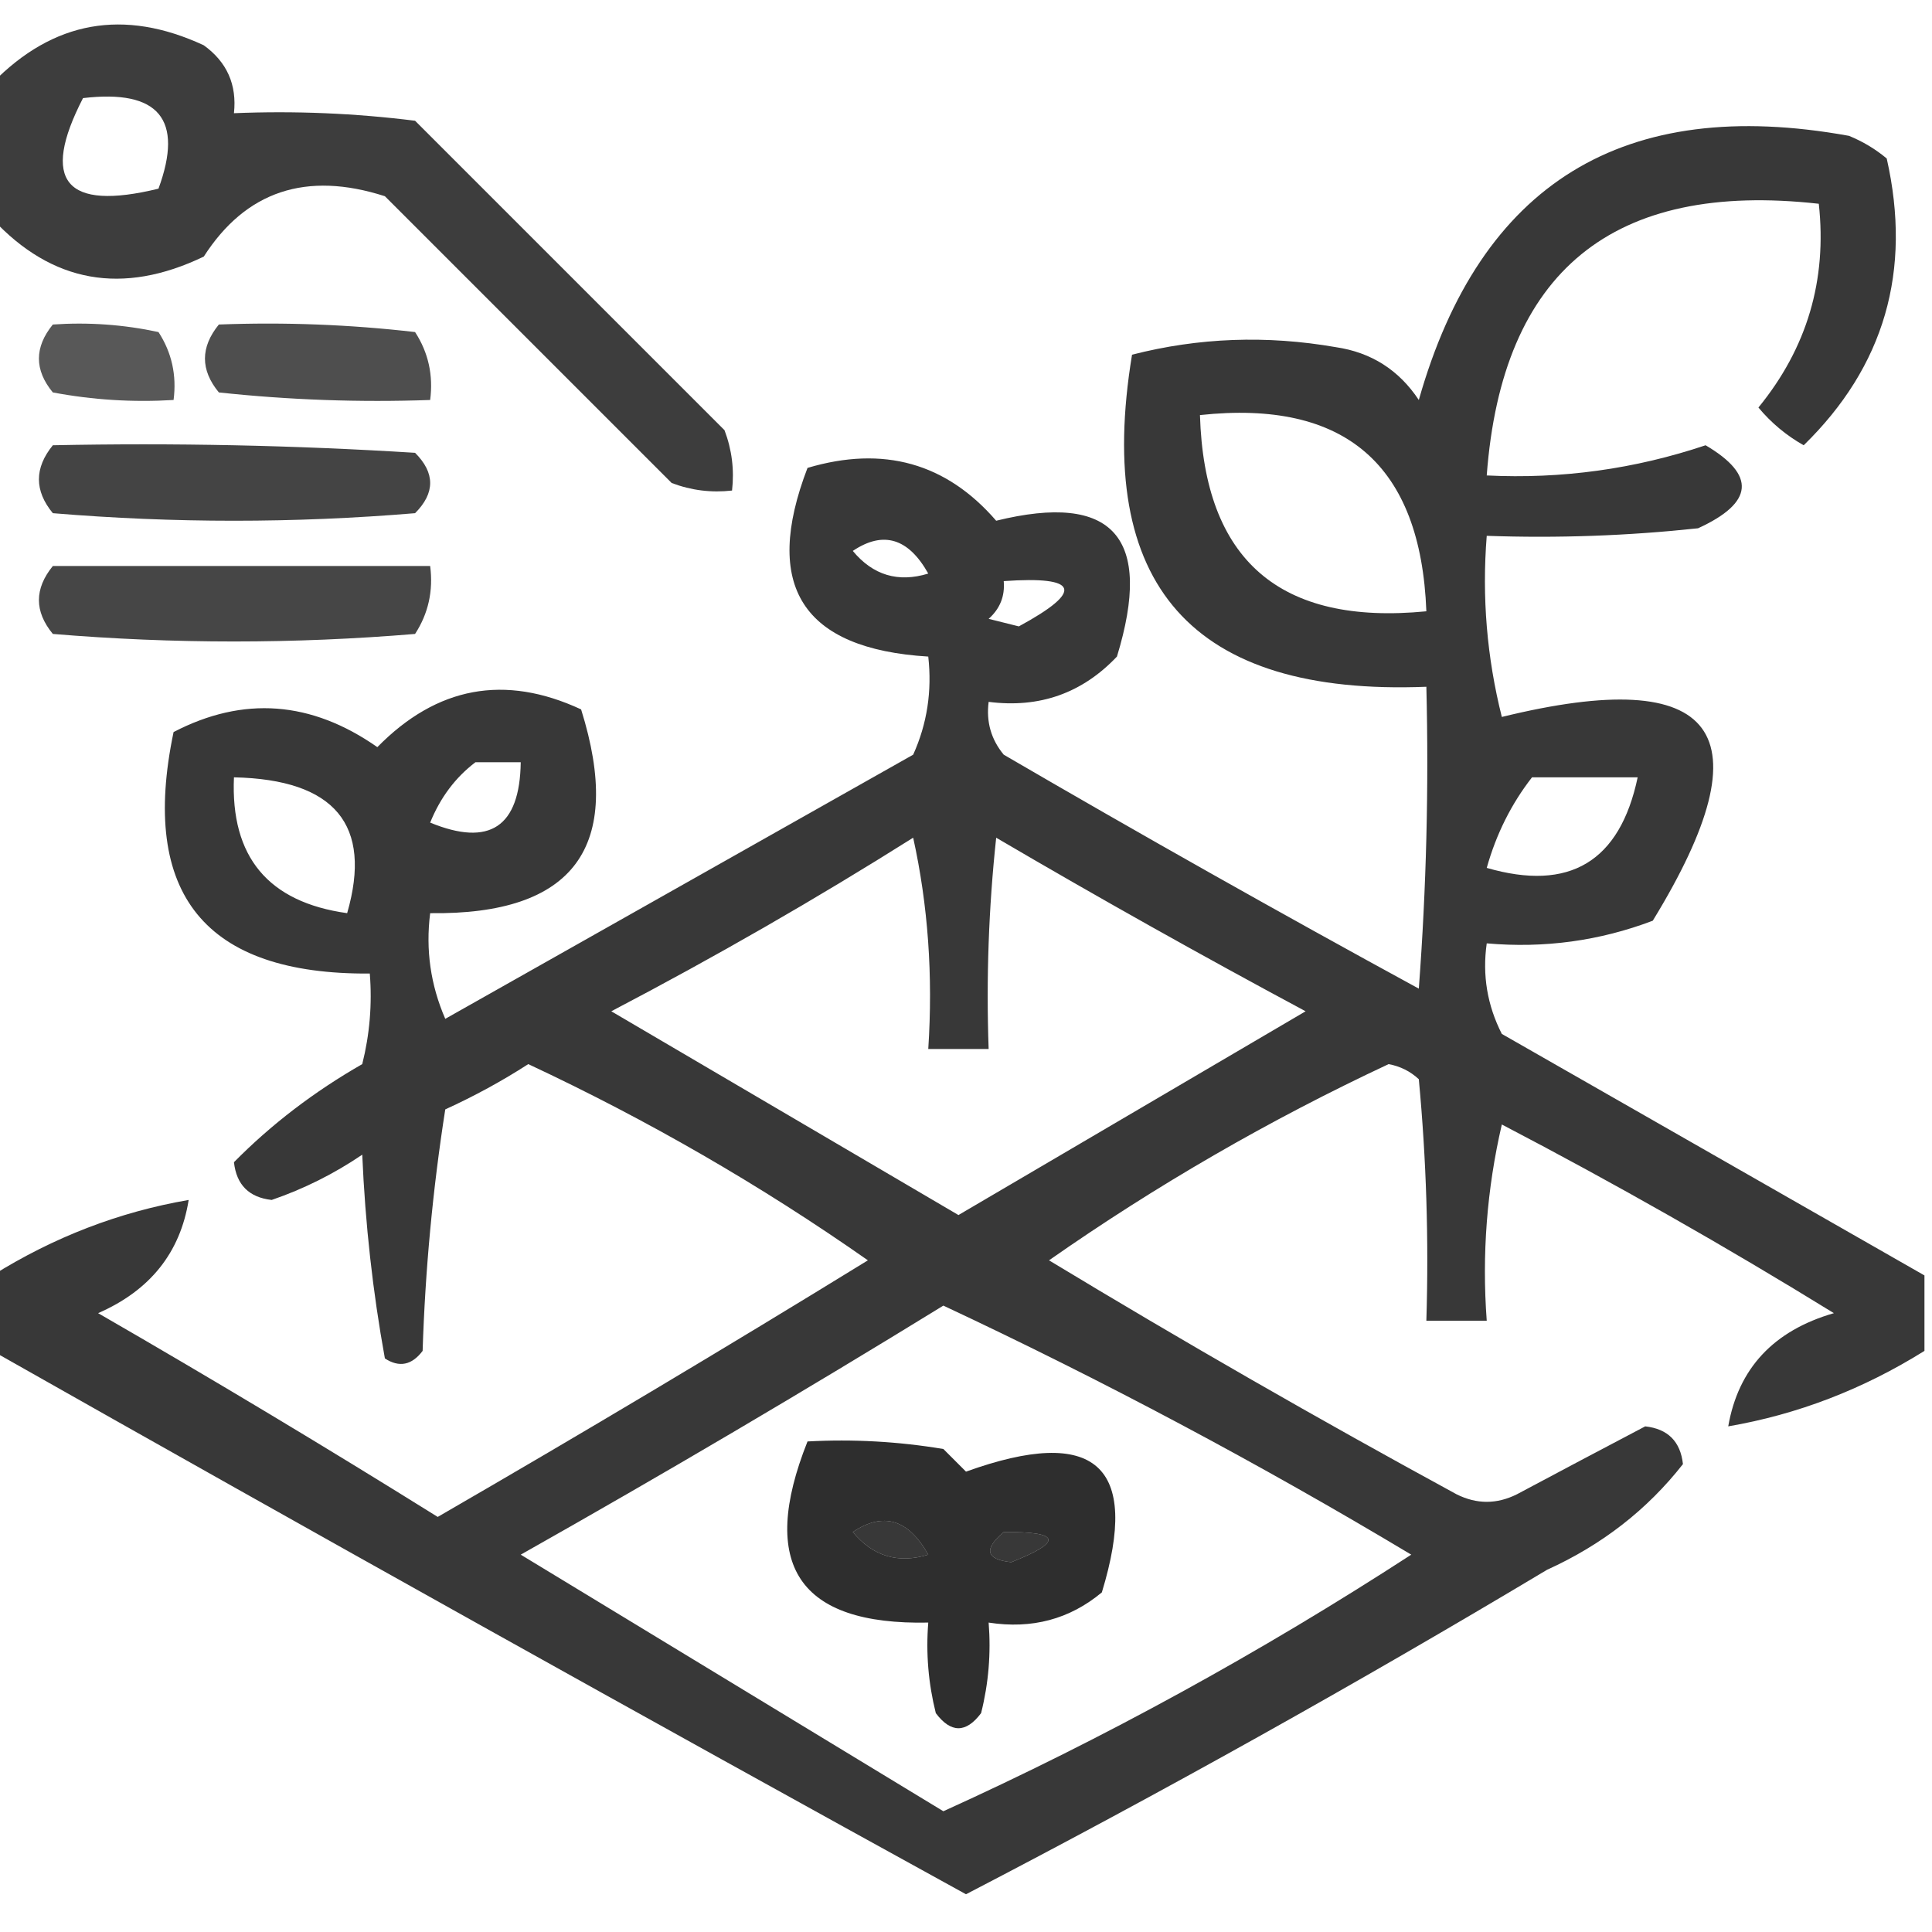
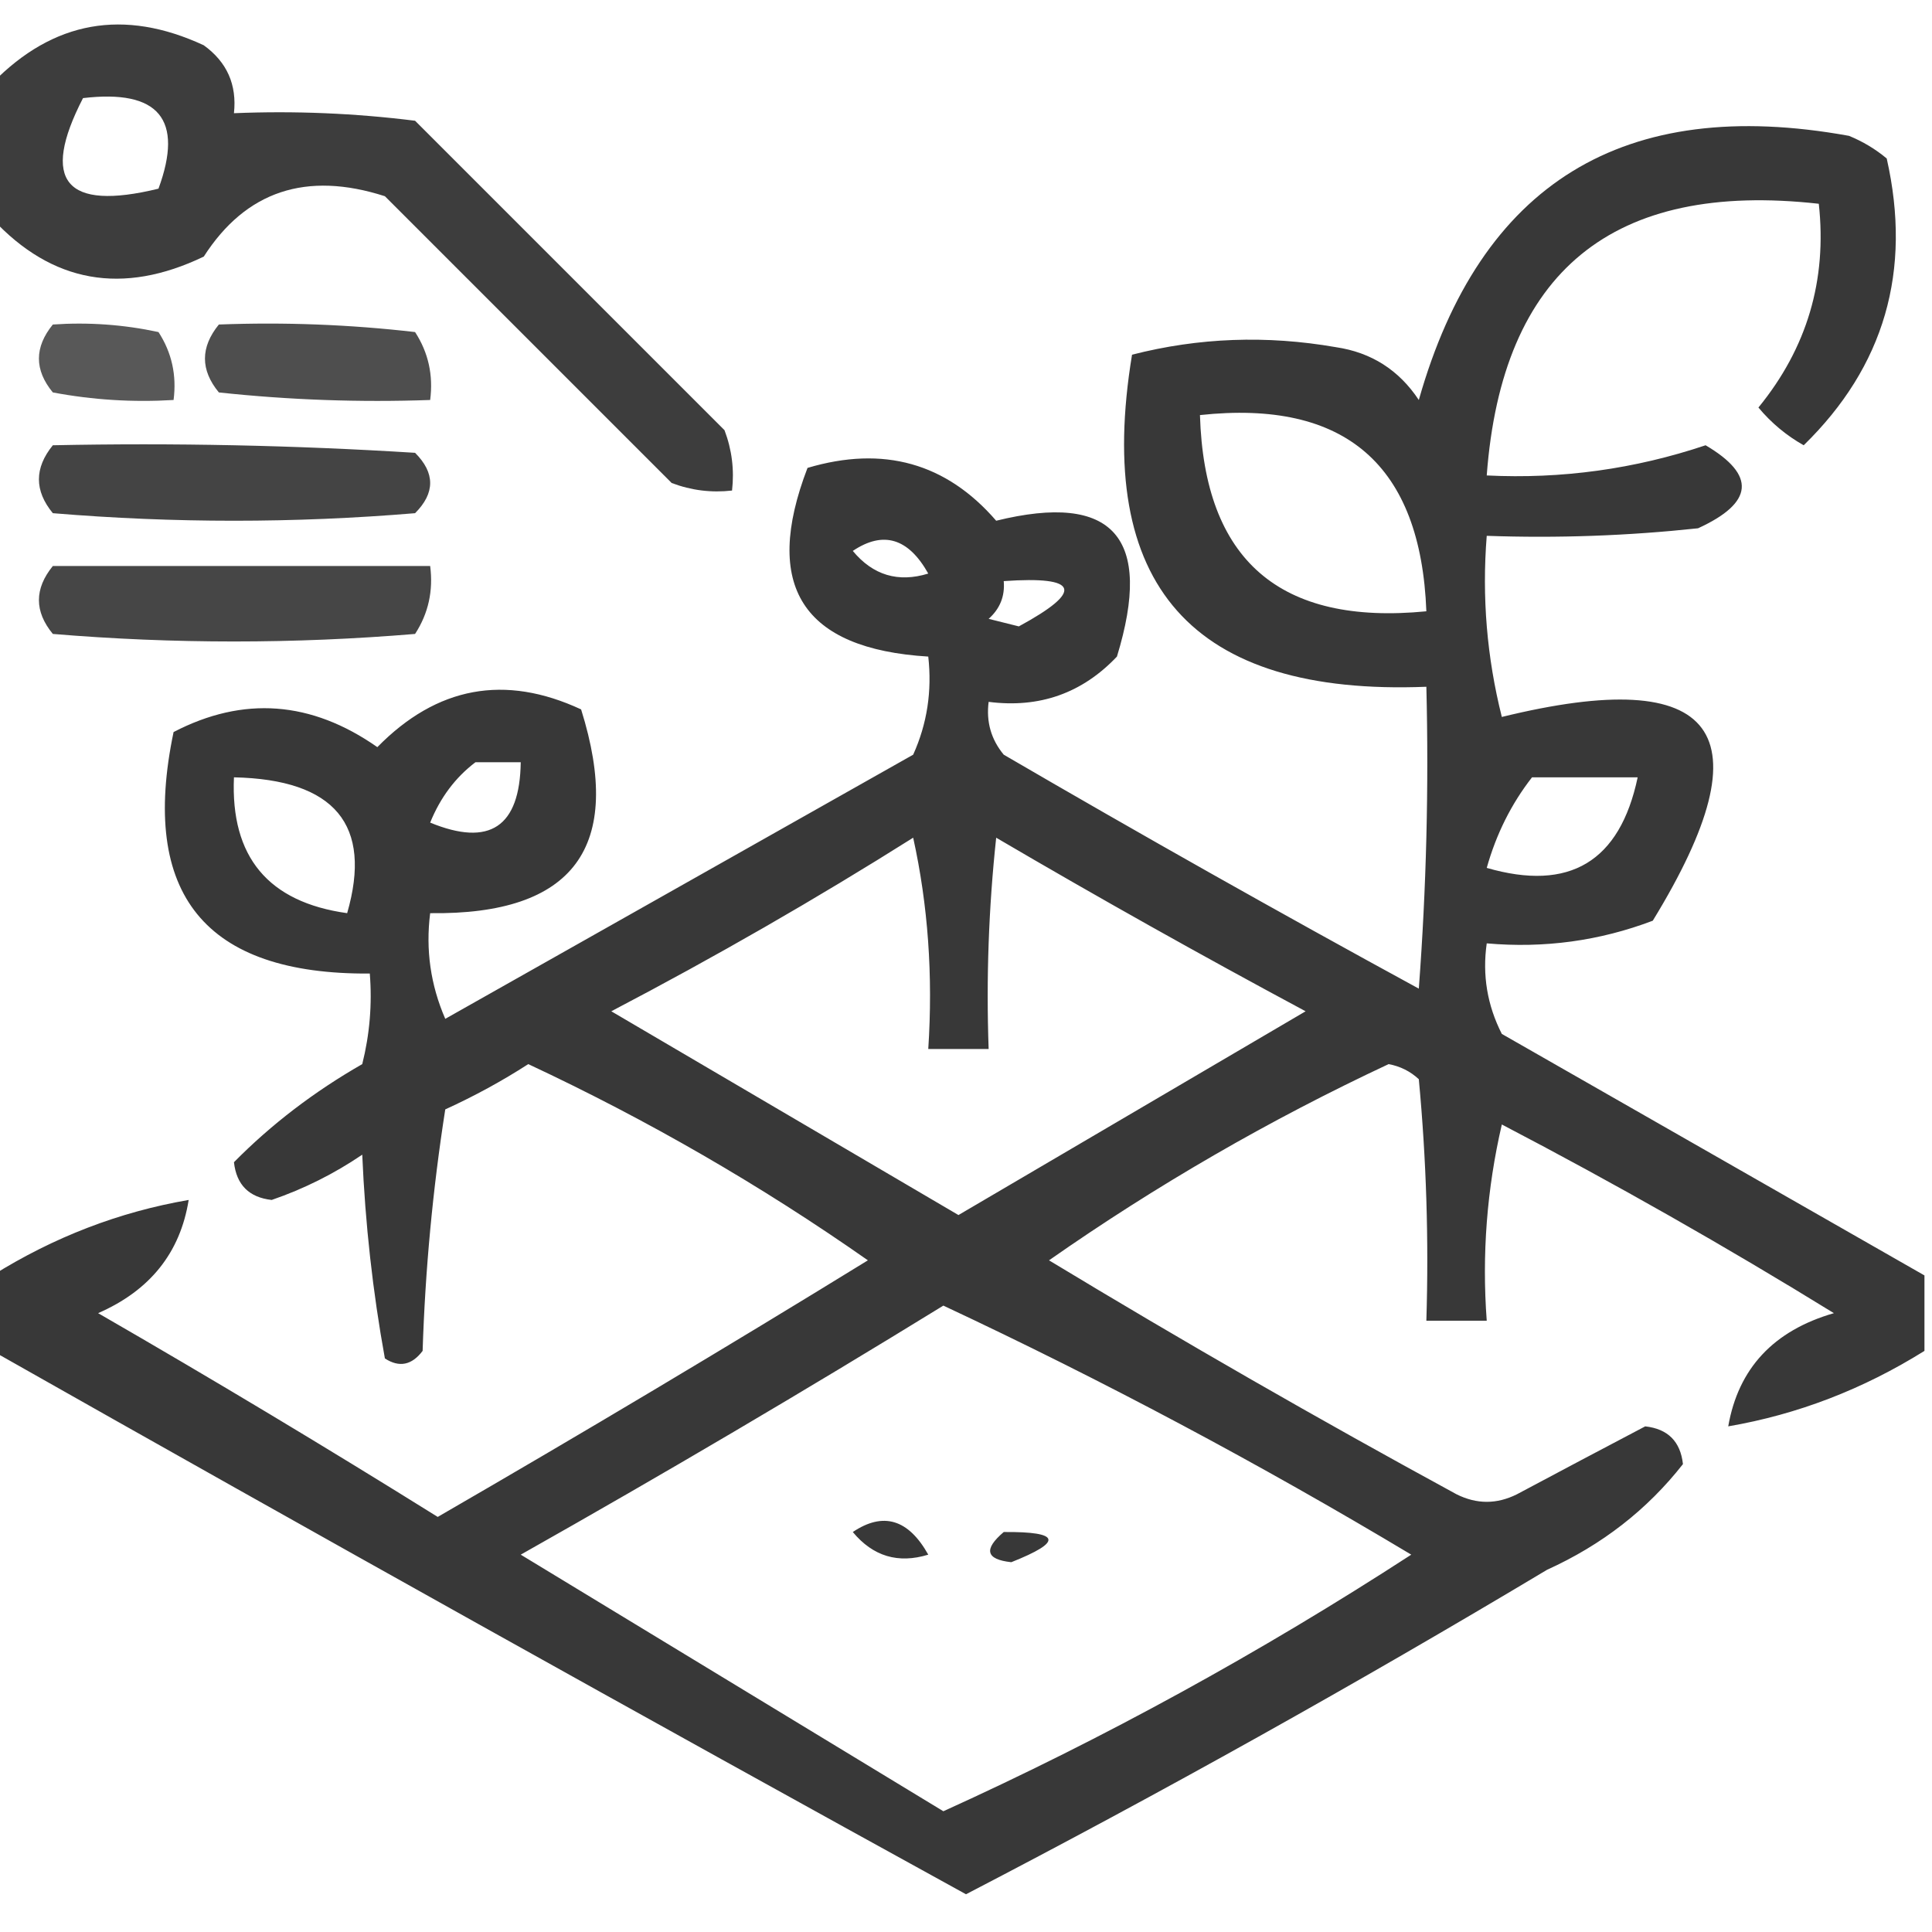
<svg xmlns="http://www.w3.org/2000/svg" version="1.1" width="128px" height="128px" style="shape-rendering:geometricPrecision; text-rendering:geometricPrecision; image-rendering:optimizeQuality; fill-rule:evenodd; clip-rule:evenodd">
  <g>
    <path style="opacity:0.758" fill="#000000" d="M -0.5,14.5 C -0.5,11.5 -0.5,8.5 -0.5,5.5C 3.536,1.375 8.203,0.541 13.5,3C 15.037,4.11 15.704,5.61 15.5,7.5C 19.514,7.334 23.514,7.501 27.5,8C 34.333,14.833 41.167,21.667 48,28.5C 48.49,29.793 48.657,31.127 48.5,32.5C 47.127,32.657 45.793,32.49 44.5,32C 38.167,25.667 31.833,19.333 25.5,13C 20.289,11.324 16.289,12.657 13.5,17C 8.12,19.582 3.453,18.749 -0.5,14.5 Z M 5.5,6.5 C 10.52,5.905 12.186,7.905 10.5,12.5C 4.329,14.004 2.663,12.004 5.5,6.5 Z" />
  </g>
  <g>
    <path style="opacity:0.781" fill="#000000" d="M 127.5,84.5 C 127.5,86.167 127.5,87.833 127.5,89.5C 123.429,92.043 119.096,93.71 114.5,94.5C 115.17,90.656 117.504,88.156 121.5,87C 114.329,82.58 106.996,78.414 99.5,74.5C 98.508,78.783 98.174,83.116 98.5,87.5C 97.167,87.5 95.833,87.5 94.5,87.5C 94.666,82.156 94.499,76.823 94,71.5C 93.439,70.978 92.772,70.645 92,70.5C 84.107,74.195 76.607,78.528 69.5,83.5C 78.371,88.867 87.371,94.033 96.5,99C 97.833,99.667 99.167,99.667 100.5,99C 103.343,97.483 106.177,95.983 109,94.5C 110.5,94.667 111.333,95.5 111.5,97C 109.132,100.021 106.132,102.355 102.5,104C 89.848,111.574 77.015,118.741 64,125.5C 42.426,113.63 20.926,101.63 -0.5,89.5C -0.5,87.833 -0.5,86.167 -0.5,84.5C 3.571,81.957 7.904,80.29 12.5,79.5C 11.94,82.997 9.94,85.497 6.5,87C 14.083,91.374 21.583,95.874 29,100.5C 38.583,94.959 48.083,89.293 57.5,83.5C 50.428,78.543 42.928,74.21 35,70.5C 33.263,71.62 31.429,72.62 29.5,73.5C 28.671,78.802 28.171,84.136 28,89.5C 27.282,90.451 26.449,90.617 25.5,90C 24.697,85.585 24.197,81.085 24,76.5C 22.139,77.764 20.139,78.764 18,79.5C 16.5,79.333 15.667,78.5 15.5,77C 17.968,74.498 20.802,72.331 24,70.5C 24.495,68.527 24.662,66.527 24.5,64.5C 13.581,64.578 9.248,59.244 11.5,48.5C 16.119,46.1 20.619,46.434 25,49.5C 28.943,45.482 33.443,44.649 38.5,47C 41.357,56.125 38.024,60.625 28.5,60.5C 28.192,62.924 28.526,65.257 29.5,67.5C 39.833,61.667 50.167,55.833 60.5,50C 61.423,47.959 61.756,45.792 61.5,43.5C 53.162,42.993 50.495,38.826 53.5,31C 58.526,29.506 62.692,30.673 66,34.5C 73.752,32.593 76.419,35.593 74,43.5C 71.695,45.931 68.862,46.931 65.5,46.5C 65.33,47.822 65.663,48.989 66.5,50C 75.586,55.293 84.752,60.46 94,65.5C 94.5,58.842 94.666,52.175 94.5,45.5C 78.981,46.117 72.481,38.784 75,23.5C 79.413,22.368 83.913,22.201 88.5,23C 90.848,23.346 92.681,24.512 94,26.5C 98.075,12.128 107.575,6.294 122.5,9C 123.416,9.374 124.25,9.874 125,10.5C 126.682,17.945 124.848,24.279 119.5,29.5C 118.354,28.855 117.354,28.022 116.5,27C 119.72,23.059 121.054,18.559 120.5,13.5C 106.844,11.974 99.511,17.974 98.5,31.5C 103.462,31.745 108.295,31.078 113,29.5C 116.357,31.476 116.191,33.31 112.5,35C 107.845,35.499 103.179,35.666 98.5,35.5C 98.176,39.555 98.509,43.555 99.5,47.5C 113.829,43.99 117.162,48.49 109.5,61C 105.974,62.337 102.308,62.837 98.5,62.5C 98.201,64.604 98.534,66.604 99.5,68.5C 108.861,73.845 118.194,79.178 127.5,84.5 Z M 79.5,27.5 C 89.129,26.461 94.129,30.794 94.5,40.5C 84.788,41.448 79.788,37.115 79.5,27.5 Z M 56.5,36.5 C 58.515,35.148 60.182,35.648 61.5,38C 59.505,38.613 57.838,38.113 56.5,36.5 Z M 66.5,38.5 C 71.495,38.151 71.828,39.151 67.5,41.5C 66.833,41.333 66.167,41.167 65.5,41C 66.252,40.329 66.586,39.496 66.5,38.5 Z M 31.5,50.5 C 32.5,50.5 33.5,50.5 34.5,50.5C 34.442,54.788 32.442,56.121 28.5,54.5C 29.172,52.84 30.172,51.507 31.5,50.5 Z M 15.5,51.5 C 22.187,51.645 24.687,54.645 23,60.5C 17.769,59.77 15.269,56.77 15.5,51.5 Z M 101.5,51.5 C 103.833,51.5 106.167,51.5 108.5,51.5C 107.32,57.09 103.987,59.09 98.5,57.5C 99.129,55.259 100.129,53.259 101.5,51.5 Z M 60.5,55.5 C 61.486,59.97 61.819,64.637 61.5,69.5C 62.833,69.5 64.167,69.5 65.5,69.5C 65.334,64.822 65.501,60.155 66,55.5C 72.752,59.46 79.586,63.293 86.5,67C 78.833,71.5 71.167,76 63.5,80.5C 55.833,76 48.167,71.5 40.5,67C 47.393,63.392 54.059,59.559 60.5,55.5 Z M 62.5,86.5 C 73.097,91.466 83.43,96.966 93.5,103C 83.467,109.51 73.134,115.177 62.5,120C 53.167,114.333 43.833,108.667 34.5,103C 44.003,97.637 53.336,92.137 62.5,86.5 Z M 56.5,101.5 C 58.515,100.147 60.182,100.647 61.5,103C 59.505,103.613 57.838,103.113 56.5,101.5 Z M 66.5,101.5 C 70.276,101.469 70.443,102.136 67,103.5C 65.316,103.317 65.15,102.65 66.5,101.5 Z" />
  </g>
  <g>
    <path style="opacity:0.654" fill="#000000" d="M 3.5,21.5 C 5.857,21.337 8.19,21.503 10.5,22C 11.38,23.356 11.713,24.856 11.5,26.5C 8.813,26.664 6.146,26.497 3.5,26C 2.272,24.51 2.272,23.01 3.5,21.5 Z" />
  </g>
  <g>
    <path style="opacity:0.692" fill="#000000" d="M 14.5,21.5 C 18.846,21.334 23.179,21.501 27.5,22C 28.38,23.356 28.713,24.856 28.5,26.5C 23.822,26.666 19.155,26.499 14.5,26C 13.272,24.51 13.272,23.01 14.5,21.5 Z" />
  </g>
  <g>
    <path style="opacity:0.732" fill="#000000" d="M 3.5,29.5 C 11.507,29.334 19.507,29.5 27.5,30C 28.833,31.333 28.833,32.667 27.5,34C 19.5,34.667 11.5,34.667 3.5,34C 2.272,32.51 2.272,31.01 3.5,29.5 Z" />
  </g>
  <g>
    <path style="opacity:0.726" fill="#000000" d="M 3.5,37.5 C 11.833,37.5 20.167,37.5 28.5,37.5C 28.713,39.144 28.38,40.644 27.5,42C 19.5,42.667 11.5,42.667 3.5,42C 2.272,40.51 2.272,39.01 3.5,37.5 Z" />
  </g>
  <g>
-     <path style="opacity:0.819" fill="#000000" d="M 53.5,95.5 C 56.518,95.335 59.518,95.502 62.5,96C 63,96.5 63.5,97 64,97.5C 72.573,94.413 75.573,97.08 73,105.5C 70.865,107.278 68.365,107.945 65.5,107.5C 65.662,109.527 65.496,111.527 65,113.5C 64,114.833 63,114.833 62,113.5C 61.505,111.527 61.338,109.527 61.5,107.5C 52.909,107.678 50.243,103.678 53.5,95.5 Z M 56.5,101.5 C 57.838,103.113 59.505,103.613 61.5,103C 60.182,100.647 58.515,100.147 56.5,101.5 Z M 66.5,101.5 C 65.15,102.65 65.316,103.317 67,103.5C 70.443,102.136 70.276,101.469 66.5,101.5 Z" />
-   </g>
+     </g>
</svg>